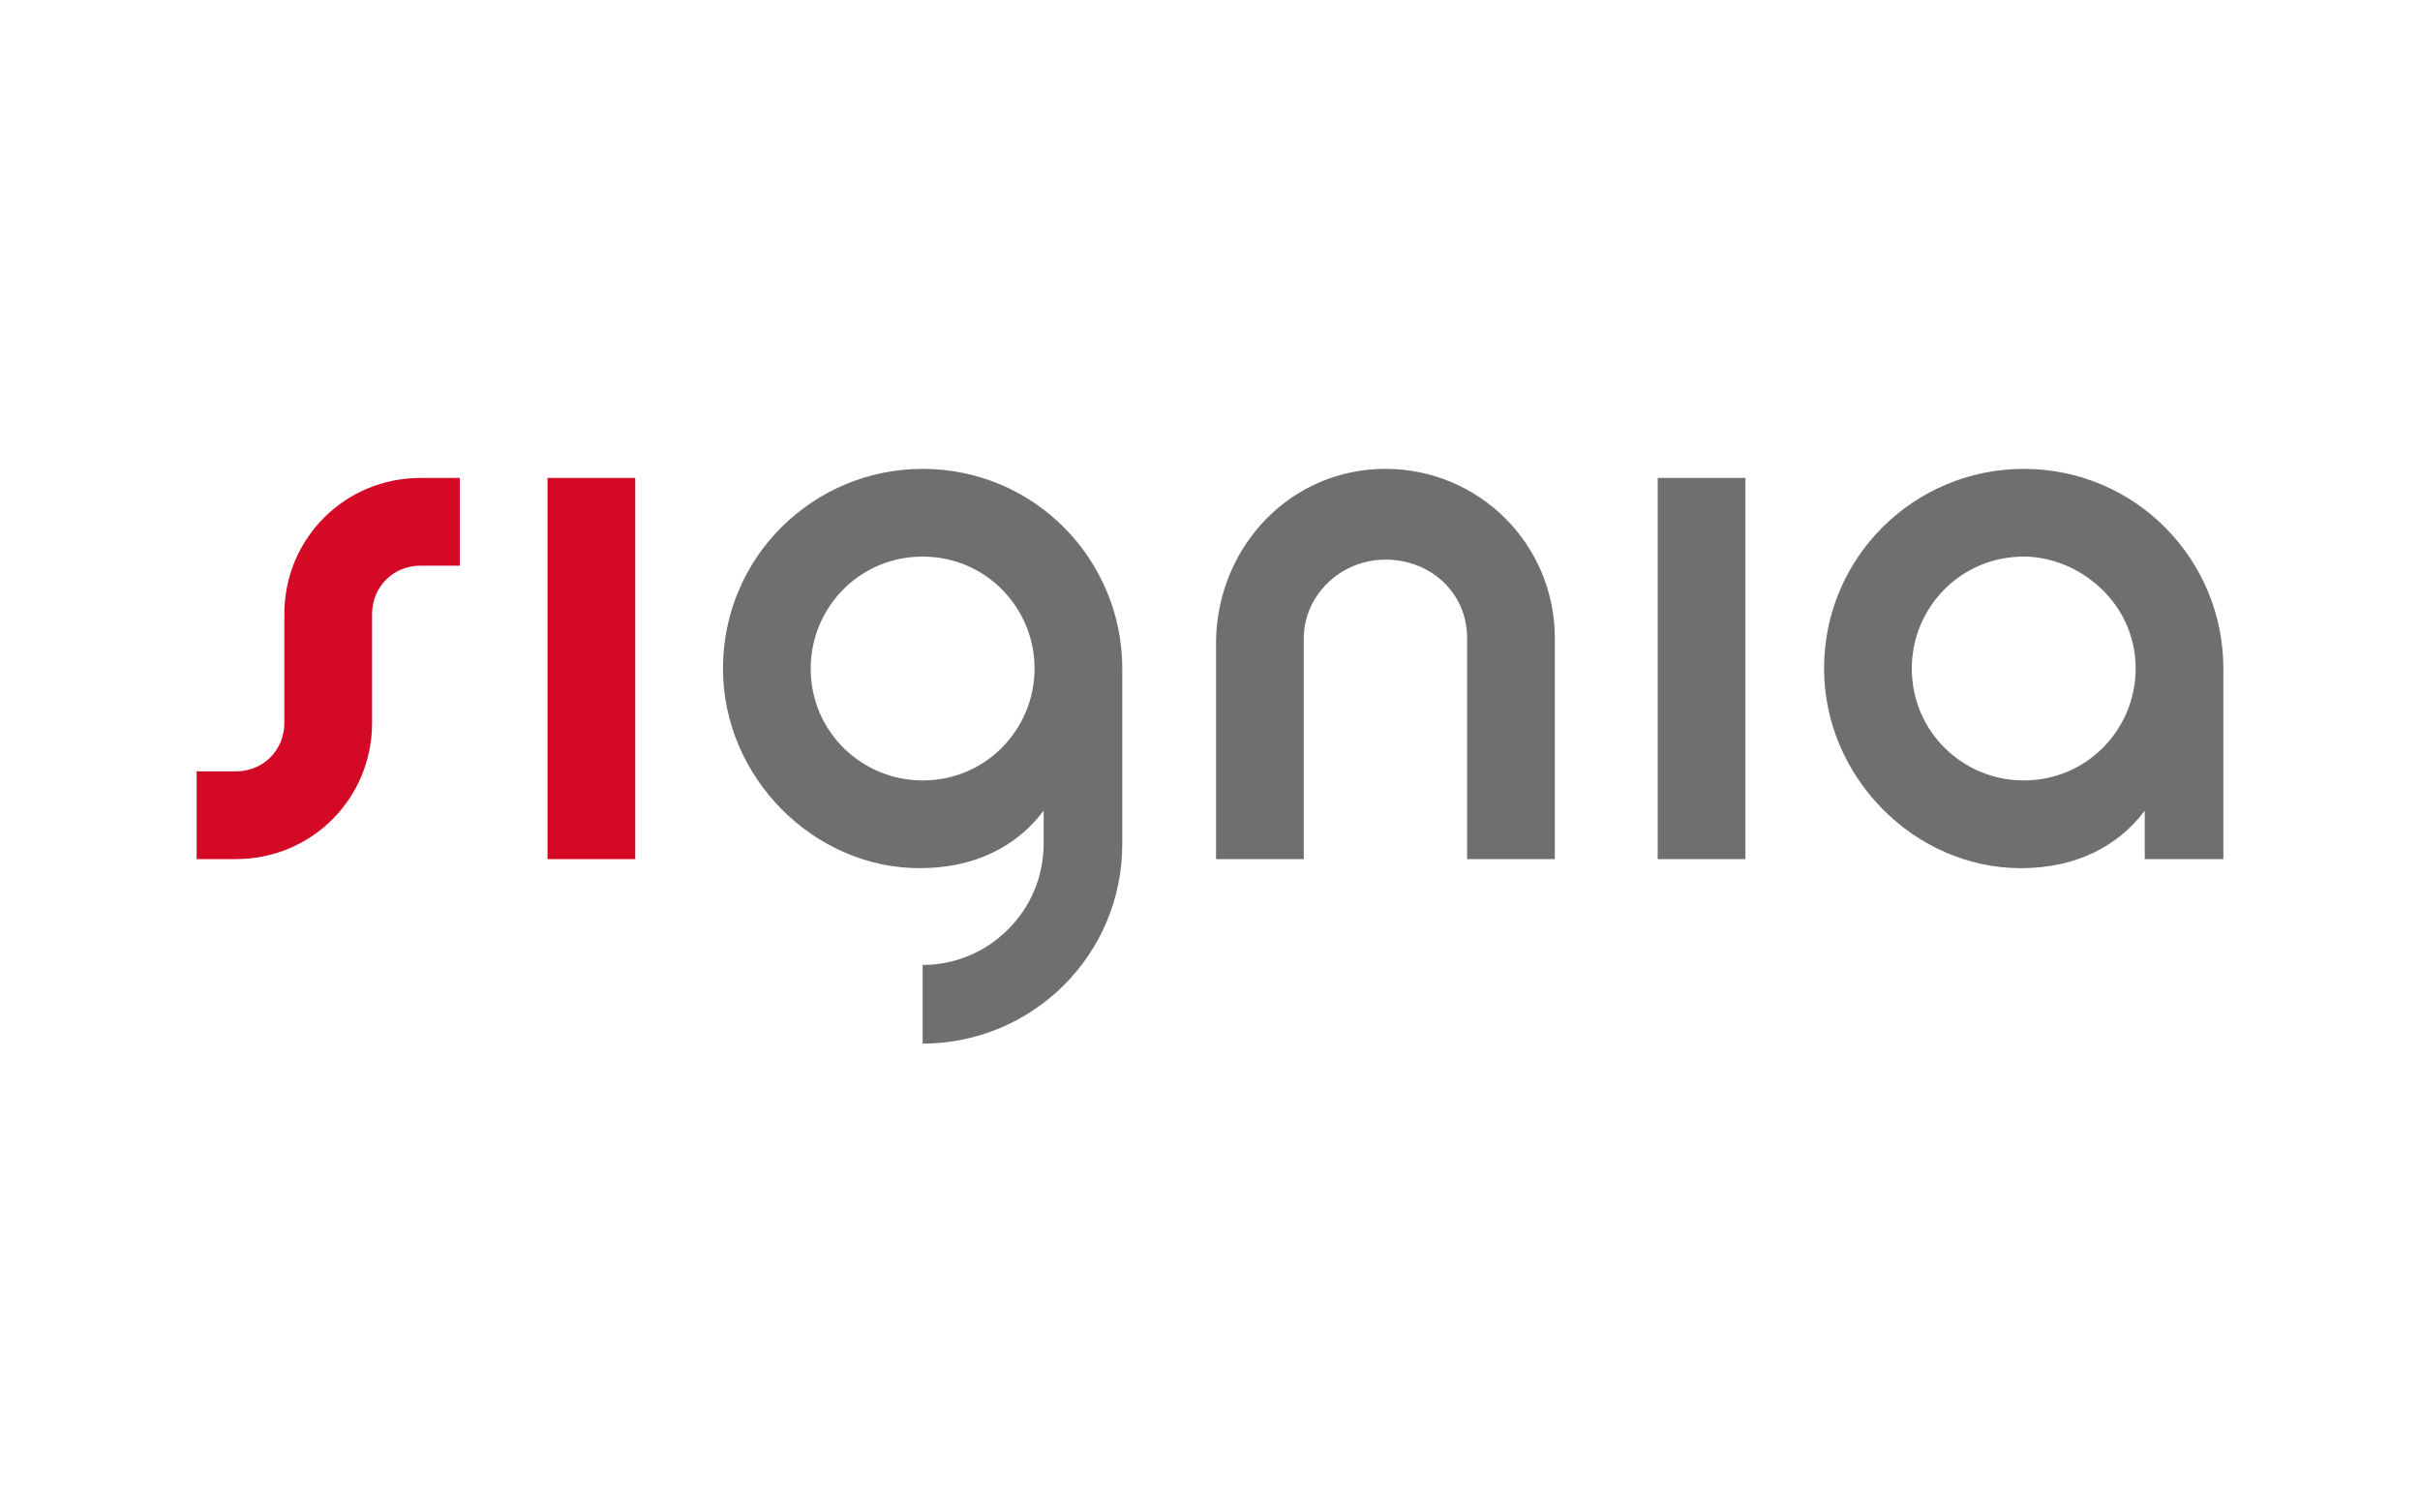
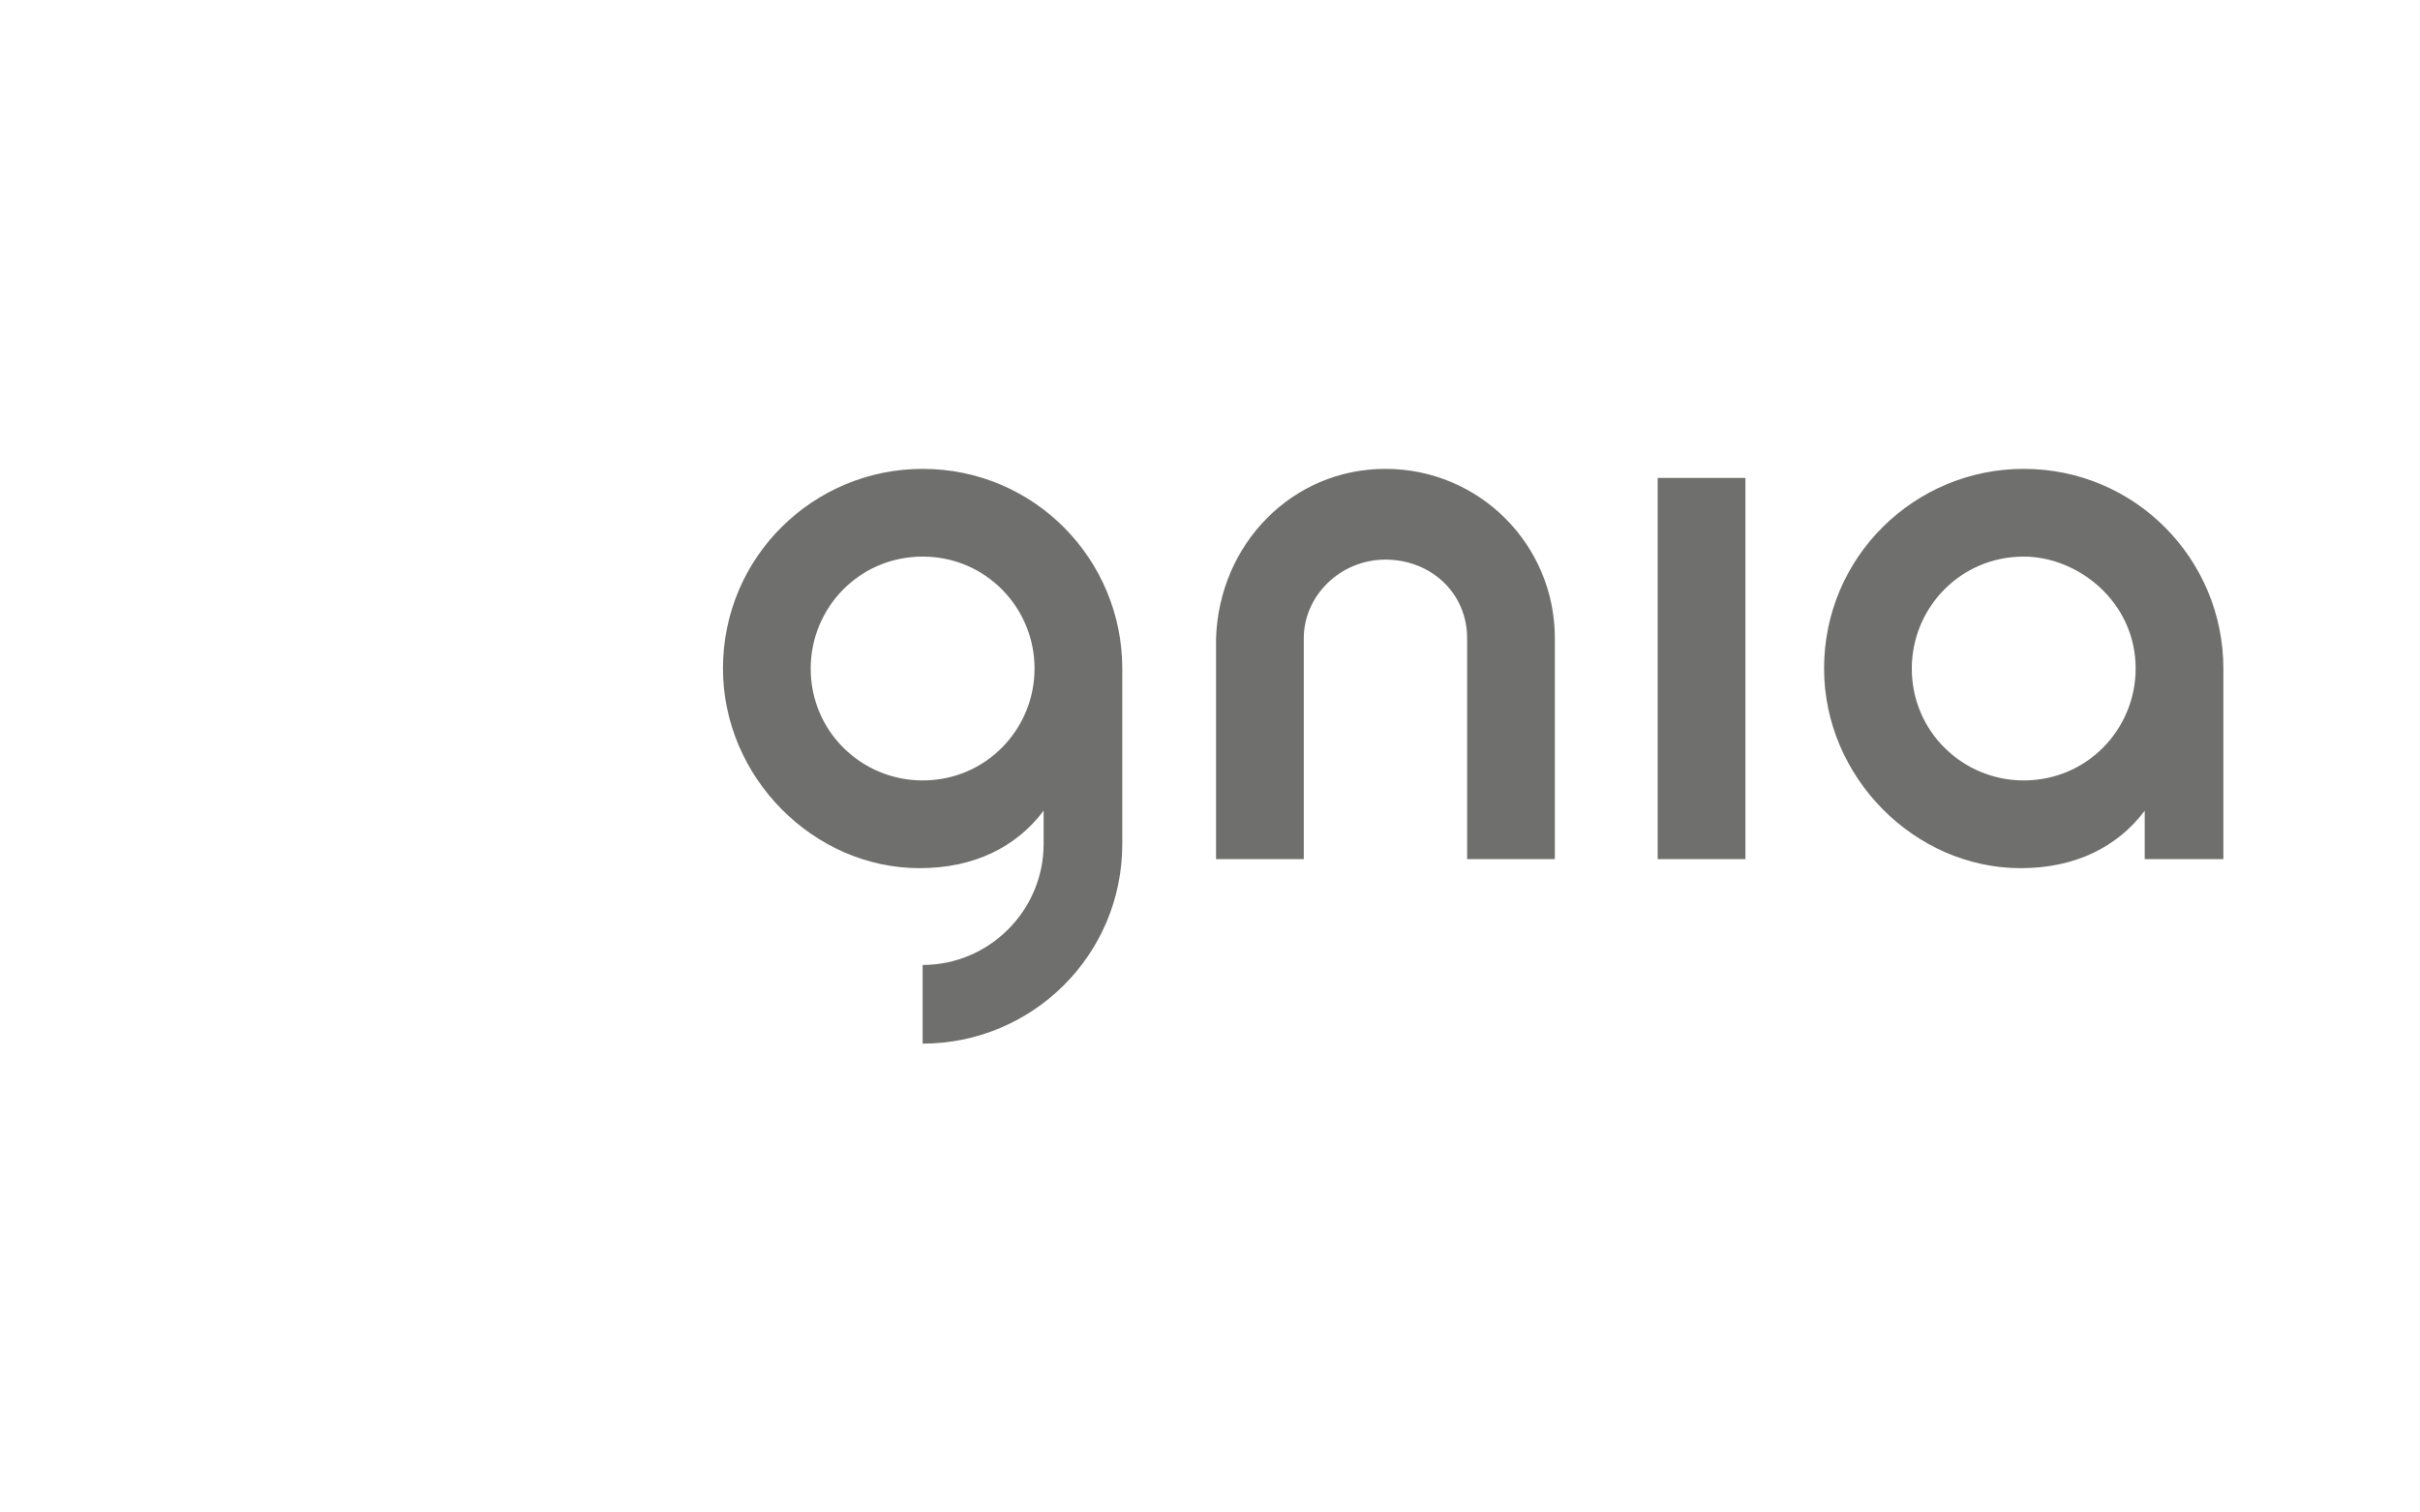
<svg xmlns="http://www.w3.org/2000/svg" version="1.1" id="Calque_1" x="0px" y="0px" viewBox="0 0 80 50" style="enable-background:new 0 0 80 50;" xml:space="preserve">
  <style type="text/css">
	.st0{fill:#6F6F6E;}
	.st1{fill:#D40926;}
</style>
  <g>
    <path class="st0" d="M30.5,15.5L30.5,15.5c-3.6,0-6.6,2.9-6.6,6.6c0,3.6,3,6.6,6.5,6.6c1.8,0,3.2-0.7,4.1-1.9v1.1c0,2.2-1.8,4-4,4   v0.5v1.4v0.7c3.6,0,6.6-2.9,6.6-6.6v-5.8h0C37.1,18.5,34.2,15.5,30.5,15.5 M30.5,25.8c-2,0-3.7-1.6-3.7-3.7c0-2,1.6-3.7,3.7-3.7   c2.1,0,3.7,1.7,3.7,3.7C34.2,24.1,32.6,25.8,30.5,25.8 M45.8,15.5c3.1,0,5.6,2.5,5.6,5.6v7.3h-2.9v-7.3c0-1.5-1.2-2.6-2.7-2.6   c-1.5,0-2.7,1.2-2.7,2.6v7.3h-2.9v-7.3C40.3,18,42.7,15.5,45.8,15.5 M66.9,15.5L66.9,15.5c-3.6,0-6.6,2.9-6.6,6.6   c0,3.6,3,6.6,6.5,6.6c1.8,0,3.2-0.7,4.1-1.9v1.6h2.6v-6.3C73.5,18.5,70.6,15.5,66.9,15.5 M66.9,25.8c-2,0-3.7-1.6-3.7-3.7   c0-2,1.6-3.7,3.7-3.7c1.8,0,3.7,1.5,3.7,3.7C70.6,24.1,69,25.8,66.9,25.8 M54.8,15.8h2.9v12.6h-2.9V15.8z" />
-     <path class="st1" d="M18.1,15.8H21v12.6h-2.9V15.8z M9.4,20.3v3.6c0,0.9-0.7,1.6-1.6,1.6H6.5v2.9h1.3c2.5,0,4.5-2,4.5-4.5v-3.6   c0-0.9,0.7-1.6,1.6-1.6h1.3v-2.9h-1.3C11.4,15.8,9.4,17.8,9.4,20.3" />
  </g>
</svg>